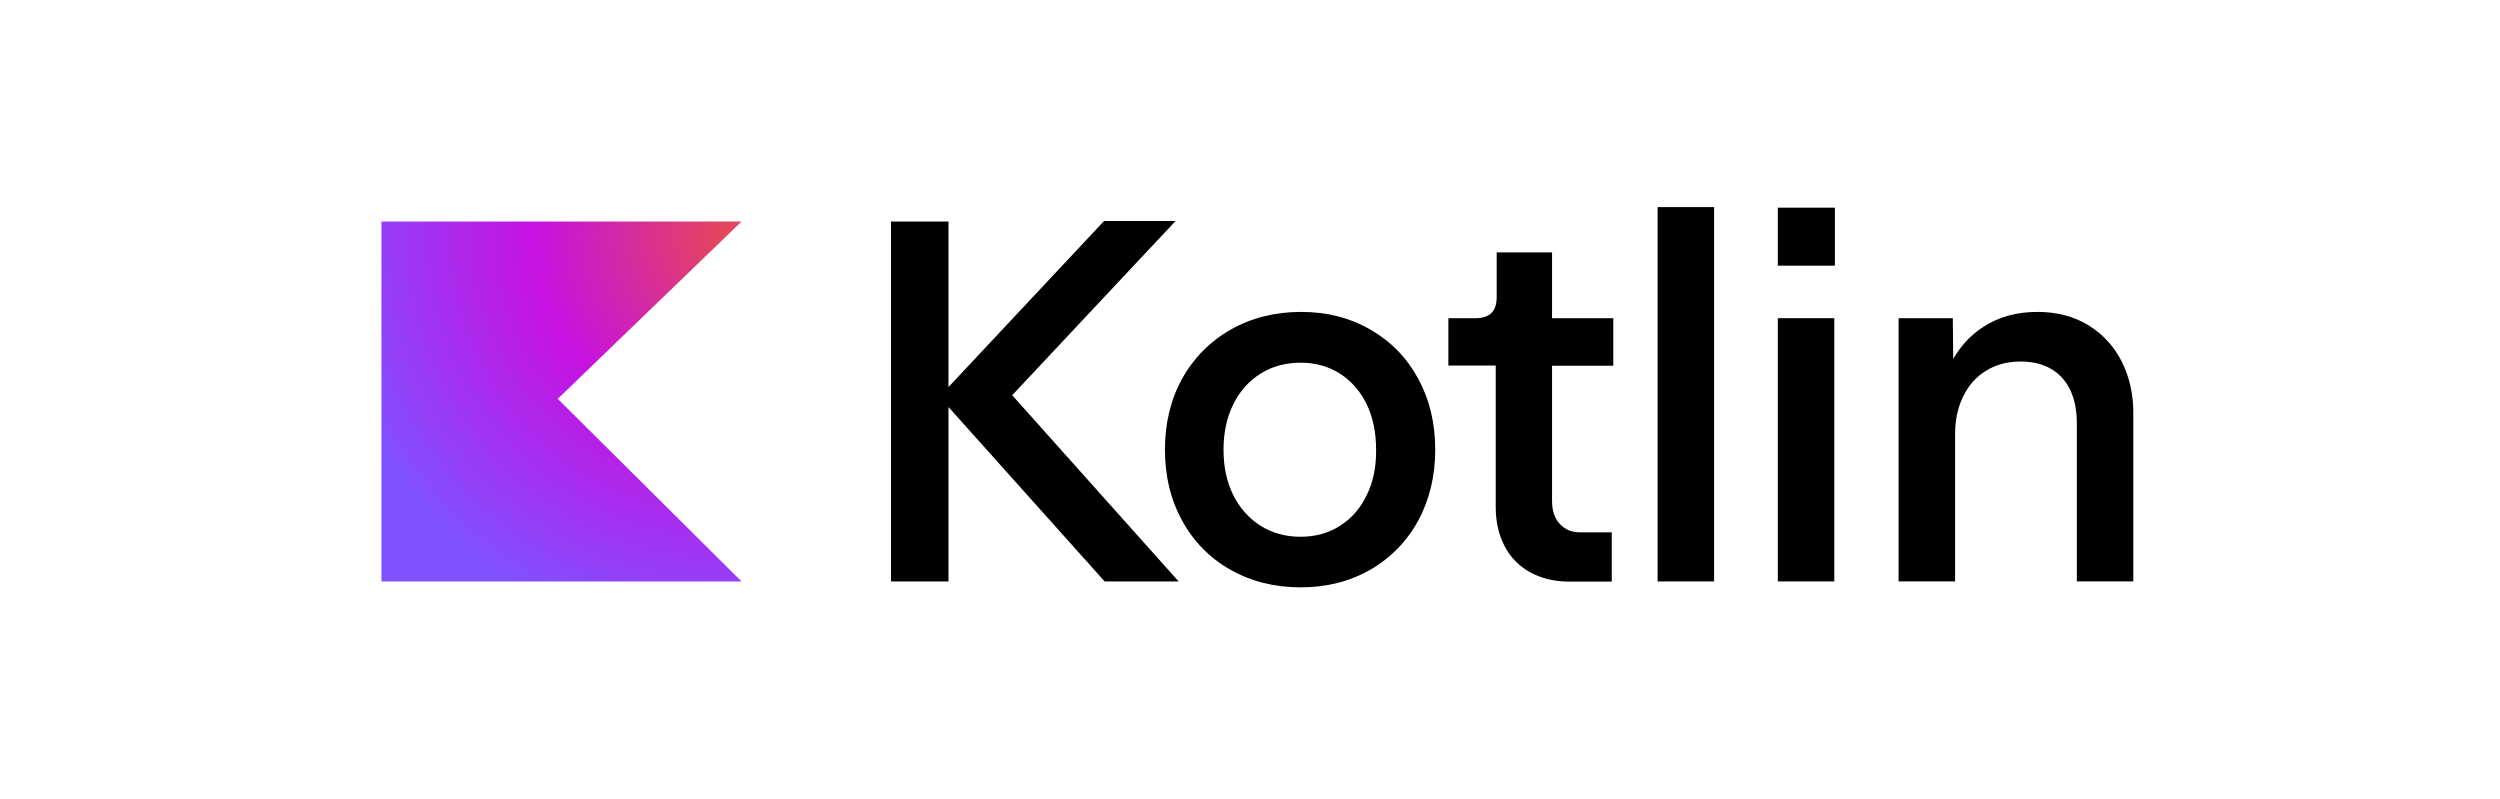
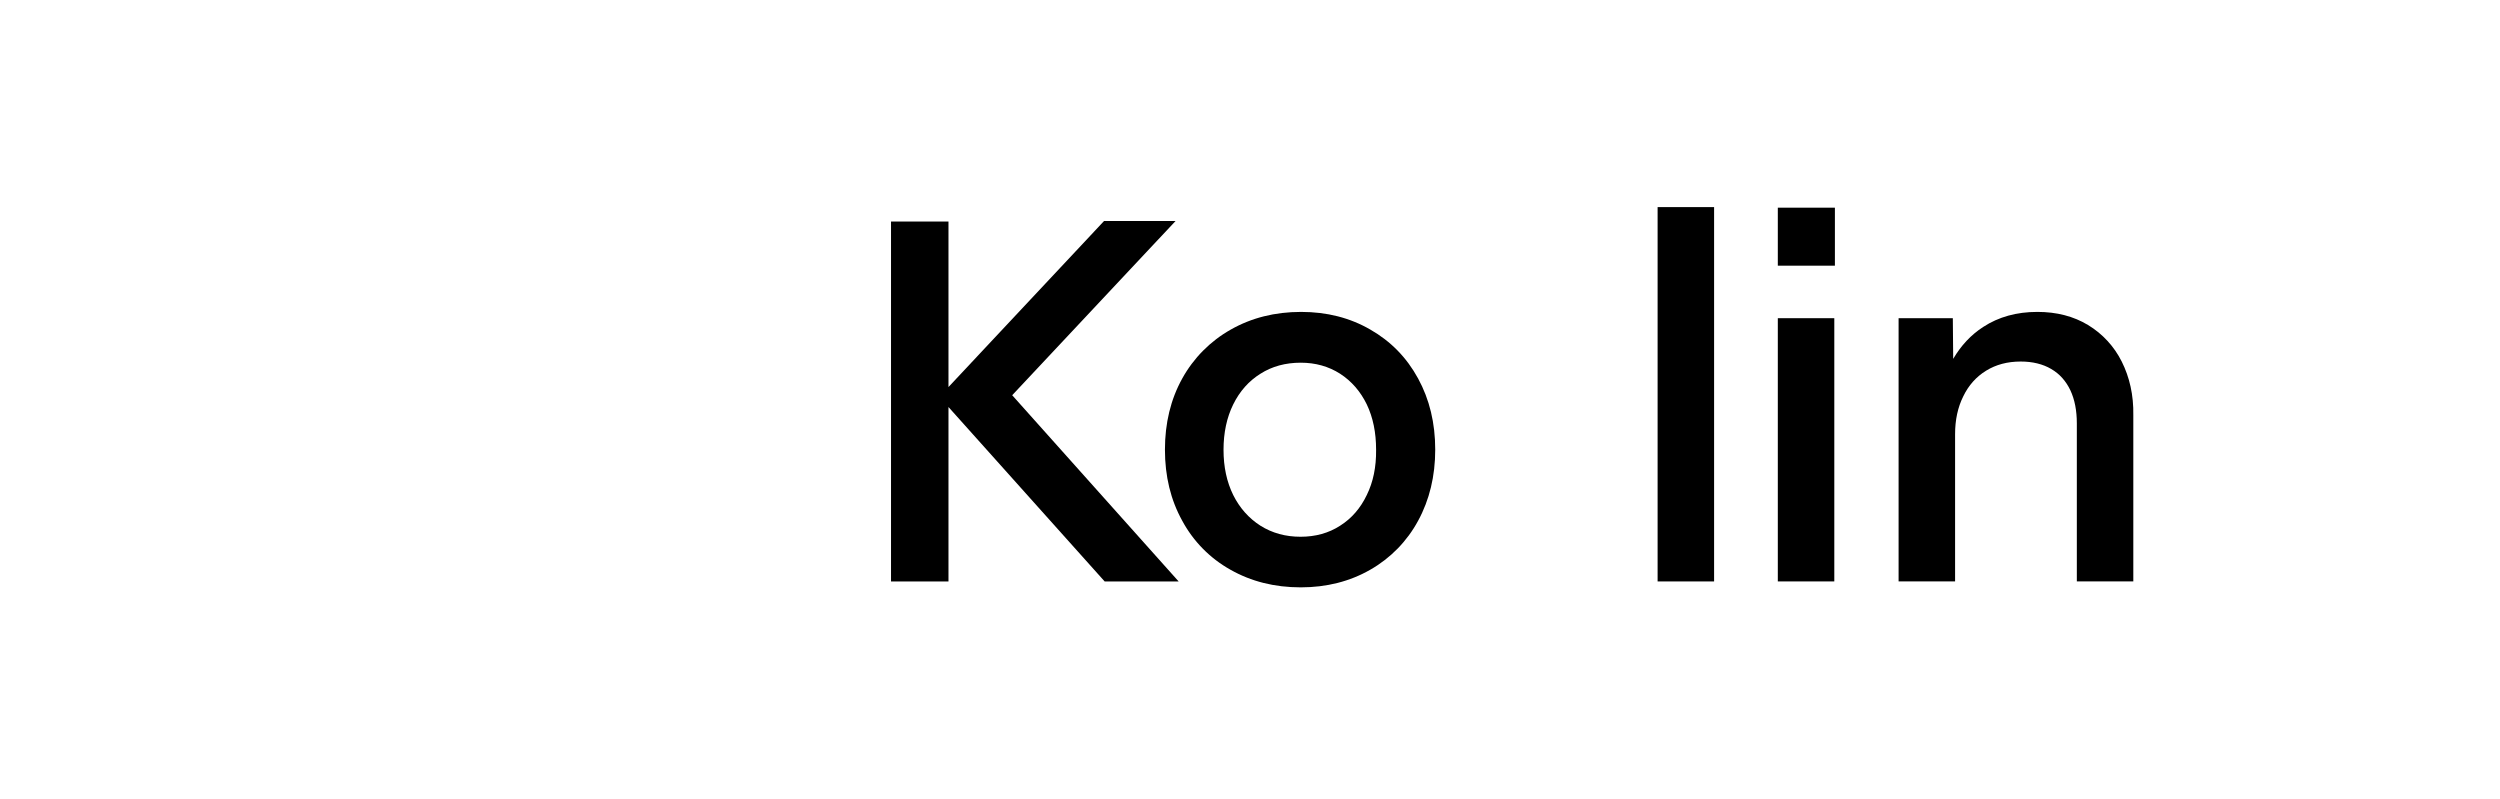
<svg xmlns="http://www.w3.org/2000/svg" fill="none" height="54" viewBox="0 0 169 54" width="169">
  <radialGradient id="a" cx="49.315" cy="15.973" gradientUnits="userSpaceOnUse" r="27.872">
    <stop offset=".003" stop-color="#e44857" />
    <stop offset=".469" stop-color="#c711e1" />
    <stop offset="1" stop-color="#7f52ff" />
  </radialGradient>
  <g fill="#000">
    <path d="m137.72 21.085c-1.389 0-2.611.334-3.653 1.015-.835.54-1.503 1.26-2.031 2.16l-.025-2.75h-3.666v17.794h3.819v-9.951c0-.964.18-1.815.553-2.561.36-.746.876-1.323 1.545-1.735.668-.411 1.438-.618 2.338-.618.797 0 1.493.168 2.059.502.578.334 1.002.822 1.297 1.439.296.63.438 1.378.438 2.239v10.684h3.818v-11.225c.026-1.376-.256-2.584-.784-3.639-.51-1.021-1.299-1.877-2.276-2.468-.977-.592-2.121-.887-3.432-.887z" />
    <path d="m120.18 14.039v3.921h3.859v-3.921zm0 7.471v17.794h3.819v-17.794z" />
    <path d="m112.054 14v25.305h3.819v-25.305z" />
-     <path d="m101.176 17.06v3.021c0 .476-.115.837-.347 1.069-.231.232-.591.361-1.08.361h-1.839v3.201h3.201v9.578c0 .99.206 1.878.604 2.637.399.759.978 1.349 1.723 1.76.746.411 1.635.631 2.651.631h2.866v-3.331h-2.16c-.553 0-1.003-.193-1.363-.578-.347-.386-.513-.9-.513-1.543v-9.143h4.14v-3.213h-4.14v-4.45z" />
    <path d="m87.956 21.085c-1.774 0-3.356.399-4.758 1.196-1.378.776-2.513 1.921-3.278 3.305-.784 1.414-1.17 3.022-1.17 4.809 0 1.8.386 3.394 1.17 4.809.748 1.389 1.876 2.535 3.252 3.305 1.402.797 2.983 1.196 4.758 1.196 1.749 0 3.318-.399 4.707-1.196 1.363-.778 2.481-1.923 3.227-3.305.771-1.414 1.157-3.022 1.157-4.809 0-1.8-.385-3.394-1.157-4.809-.772-1.414-1.838-2.508-3.227-3.305-1.376-.797-2.933-1.196-4.682-1.196zm-.025 3.433c.99 0 1.878.246 2.662.747.771.501 1.375 1.196 1.8 2.07.424.887.631 1.902.631 3.072.013 1.157-.194 2.173-.631 3.06-.424.887-1.028 1.582-1.8 2.07-.771.501-1.671.747-2.674.747-1.016 0-1.916-.246-2.713-.747-.784-.501-1.402-1.196-1.839-2.07-.437-.887-.657-1.903-.657-3.06 0-1.157.22-2.185.657-3.072.437-.887 1.054-1.582 1.839-2.07.784-.501 1.696-.747 2.725-.747z" />
    <path d="m74.635 14.939-10.518 11.225v-11.188h-3.884v24.329h3.884v-11.79l10.557 11.79h5.001l-11.251-12.588 11.045-11.778z" />
  </g>
-   <path d="m50.127 39.306h-24.342v-24.329h24.342l-12.422 11.984z" fill="url(#a)" />
</svg>